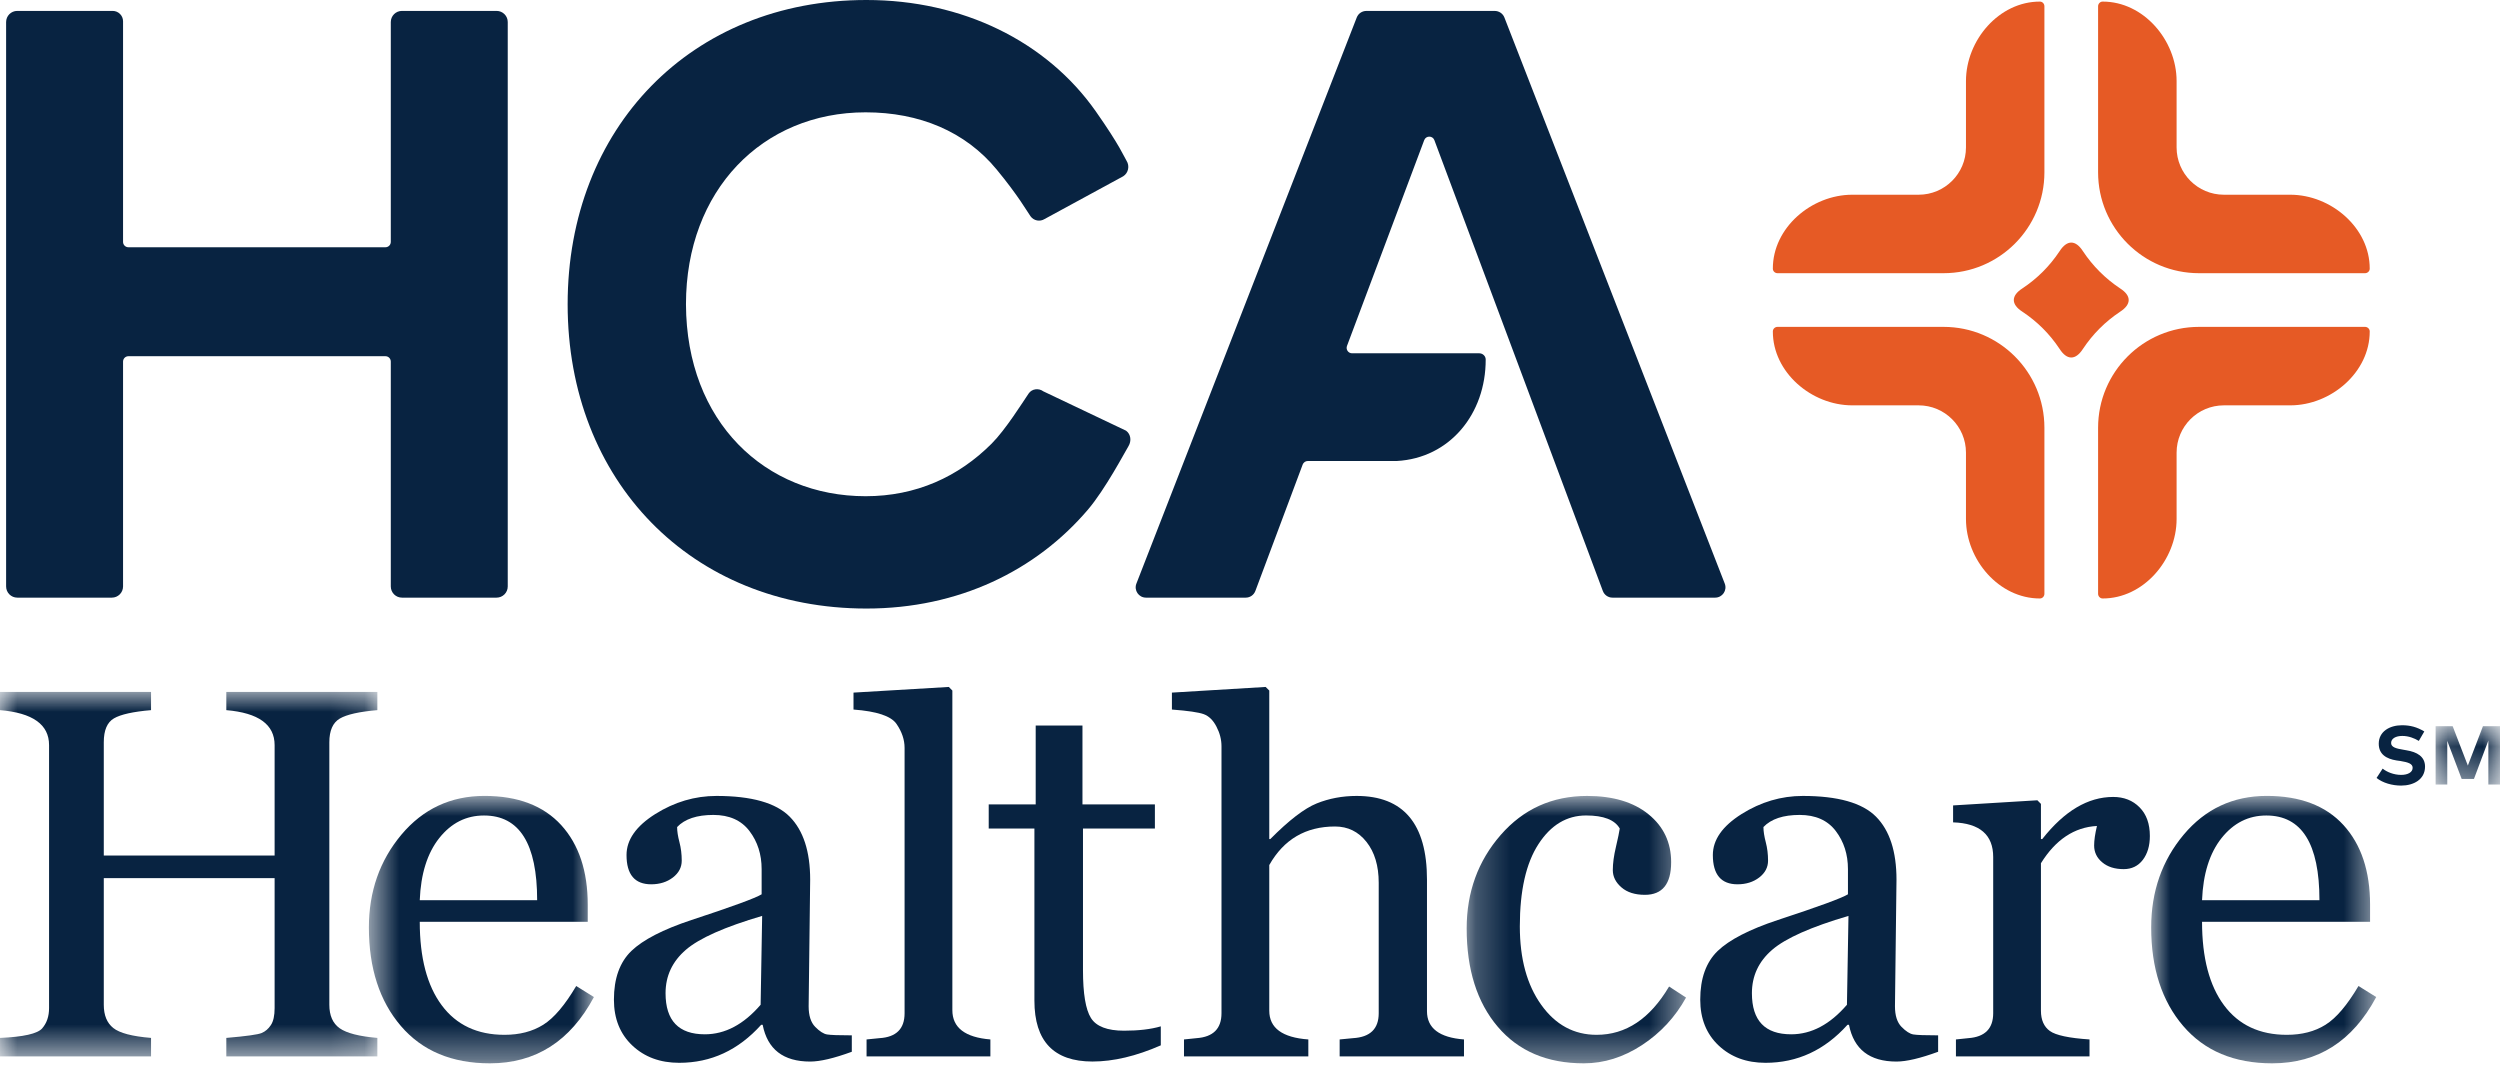
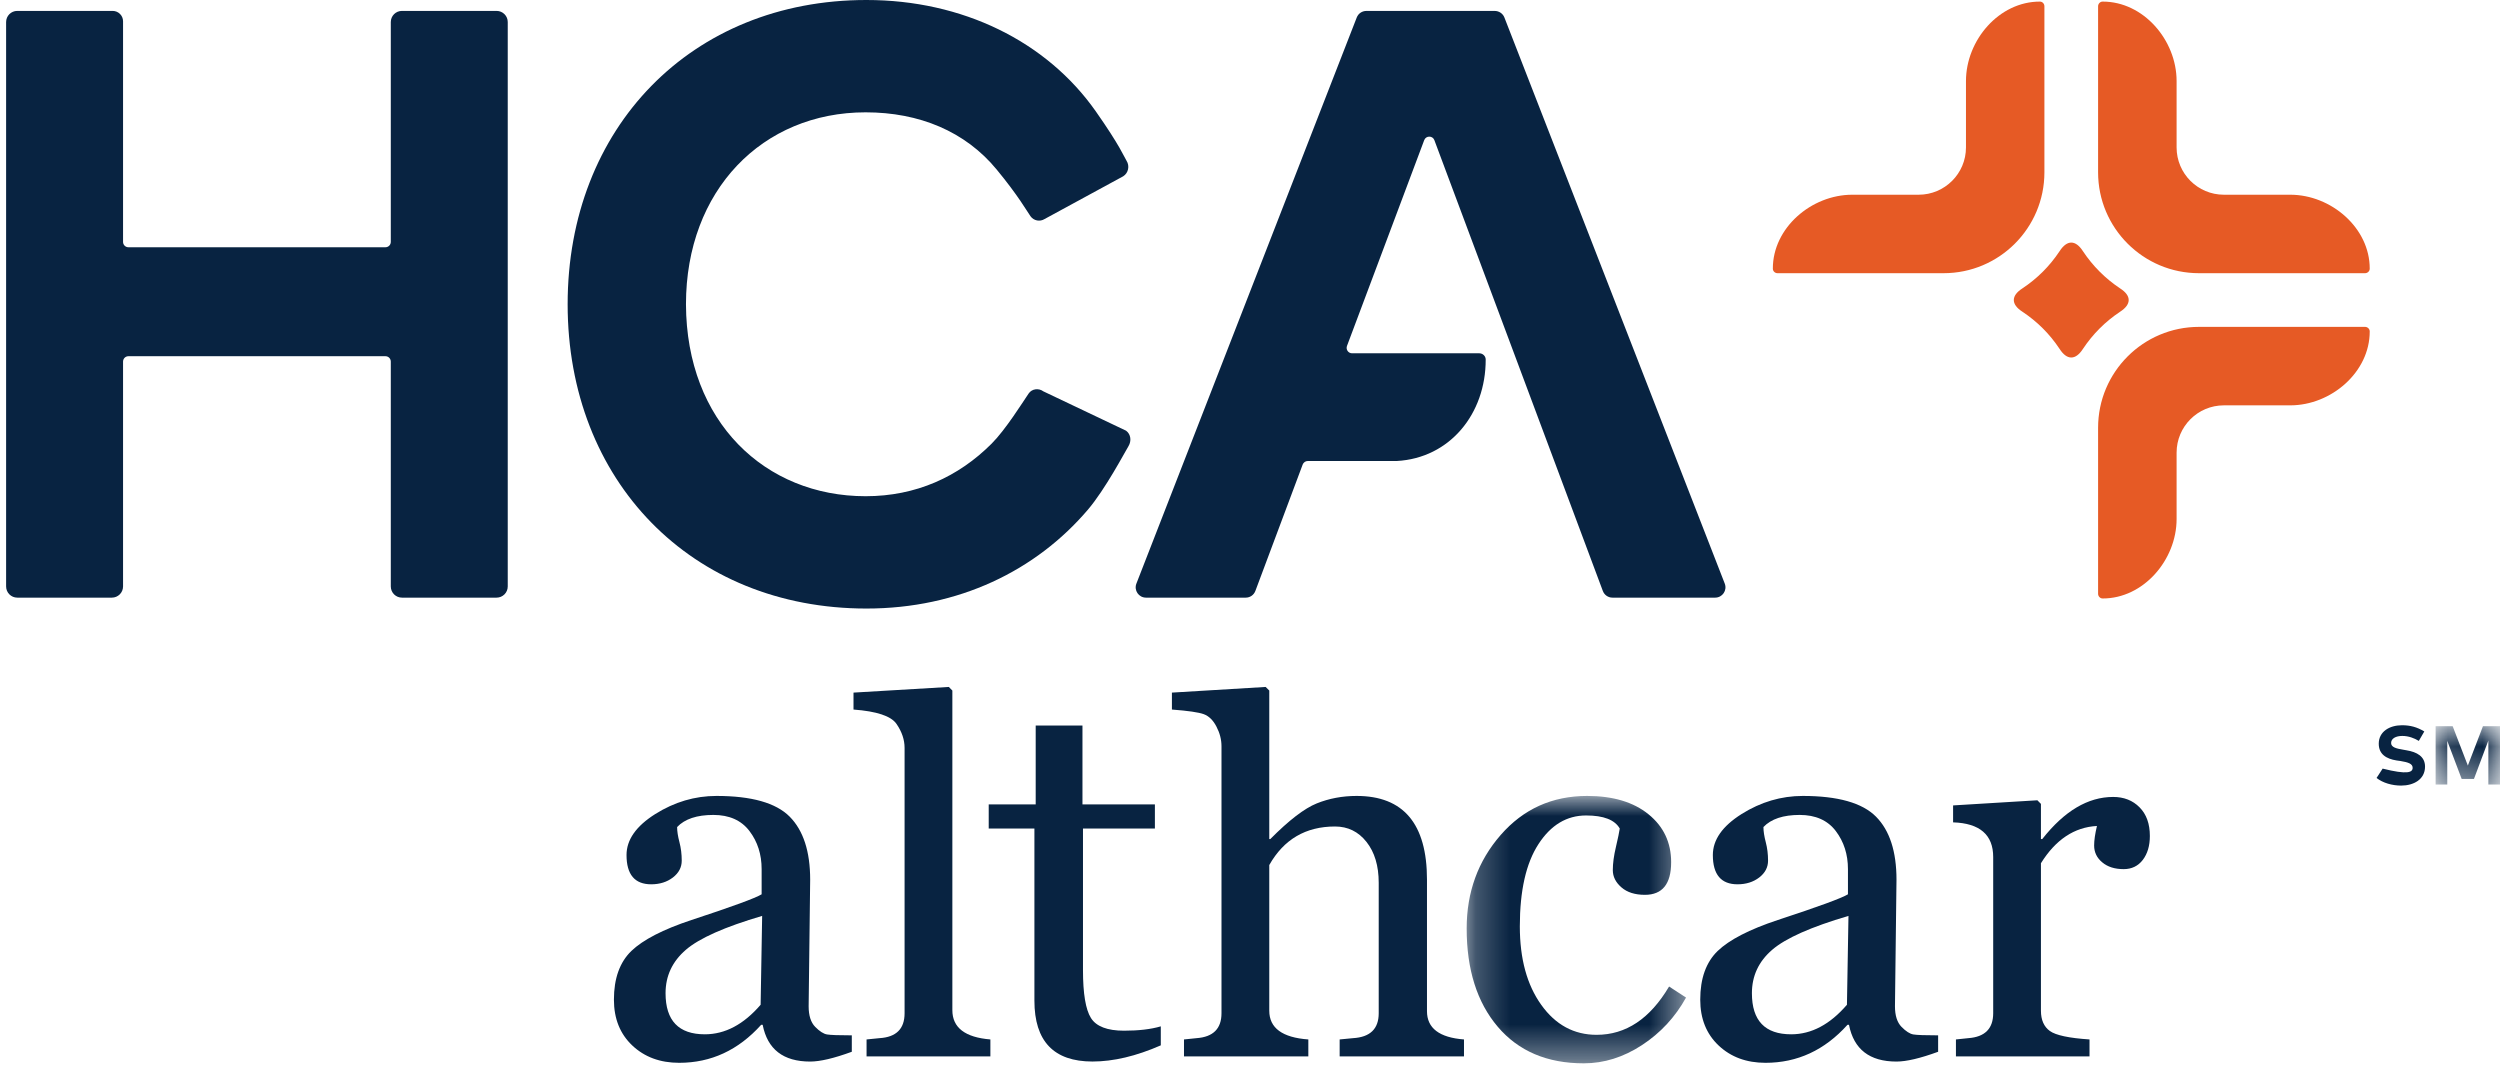
<svg xmlns="http://www.w3.org/2000/svg" xmlns:xlink="http://www.w3.org/1999/xlink" width="72px" height="31px" viewBox="0 0 72 31" version="1.1">
  <title>HCA Healthcare</title>
  <defs>
    <polygon id="path-1" points="0.146 0.915 2 0.915 2 2.595 0.146 2.595" />
-     <polygon id="path-3" points="0 0.927 10.868 0.927 10.868 11.425 0 11.425" />
-     <polygon id="path-5" points="0.624 0.922 7.105 0.922 7.105 8.624 0.624 8.624" />
    <polygon id="path-7" points="0.24 0.923 6.558 0.923 6.558 8.624 0.24 8.624" />
    <polygon id="path-9" points="0.954 0.922 7.435 0.922 7.435 8.624 0.954 8.624" />
  </defs>
  <g id="Page-1" stroke="none" stroke-width="1" fill="none" fill-rule="evenodd">
    <g id="Installing-HCA-Healthcare-Brand-Fonts" transform="translate(-54, -45)">
      <g id="hca-logo" transform="translate(54, 45)">
        <g id="Group-107">
-           <path d="M69.662,21.338 C69.529,21.258 69.368,21.195 69.186,21.195 C68.998,21.195 68.864,21.27 68.864,21.398 C68.864,21.521 69.01,21.558 69.21,21.591 L69.305,21.608 C69.606,21.657 69.841,21.785 69.841,22.078 C69.841,22.448 69.513,22.625 69.153,22.625 C68.898,22.625 68.626,22.55 68.445,22.405 L68.62,22.136 C68.74,22.233 68.939,22.317 69.154,22.317 C69.341,22.317 69.484,22.244 69.484,22.113 C69.484,21.997 69.362,21.954 69.129,21.916 L69.02,21.901 C68.725,21.854 68.508,21.723 68.508,21.419 C68.508,21.069 68.82,20.887 69.178,20.887 C69.413,20.887 69.609,20.939 69.82,21.066 L69.662,21.338 Z" id="Fill-62" fill="#082341" />
+           <path d="M69.662,21.338 C69.529,21.258 69.368,21.195 69.186,21.195 C68.998,21.195 68.864,21.27 68.864,21.398 C68.864,21.521 69.01,21.558 69.21,21.591 L69.305,21.608 C69.606,21.657 69.841,21.785 69.841,22.078 C69.841,22.448 69.513,22.625 69.153,22.625 C68.898,22.625 68.626,22.55 68.445,22.405 L68.62,22.136 C69.341,22.317 69.484,22.244 69.484,22.113 C69.484,21.997 69.362,21.954 69.129,21.916 L69.02,21.901 C68.725,21.854 68.508,21.723 68.508,21.419 C68.508,21.069 68.82,20.887 69.178,20.887 C69.413,20.887 69.609,20.939 69.82,21.066 L69.662,21.338 Z" id="Fill-62" fill="#082341" />
          <g id="Group-66" transform="translate(70, 20)">
            <mask id="mask-2" fill="white">
              <use xlink:href="#path-1" />
            </mask>
            <g id="Clip-65" />
            <polygon id="Fill-64" fill="#082341" mask="url(#mask-2)" points="2 2.595 1.665 2.595 1.665 1.327 1.25 2.433 0.896 2.433 0.481 1.336 0.481 2.595 0.146 2.595 0.146 0.915 0.637 0.915 1.074 2.049 1.509 0.915 2 0.915" />
          </g>
          <g id="Group-69" transform="translate(0, 19)">
            <mask id="mask-4" fill="white">
              <use xlink:href="#path-3" />
            </mask>
            <g id="Clip-68" />
            <path d="M6.518,11.425 L6.518,10.892 C7.09,10.843 7.429,10.796 7.536,10.751 C7.641,10.707 7.73,10.631 7.802,10.522 C7.873,10.414 7.909,10.251 7.909,10.034 L7.909,6.29 L2.989,6.29 L2.989,9.938 C2.989,10.239 3.08,10.462 3.263,10.607 C3.445,10.753 3.808,10.848 4.35,10.892 L4.35,11.425 L-0,11.425 L-0,10.892 C0.676,10.863 1.08,10.771 1.214,10.618 C1.347,10.466 1.413,10.271 1.413,10.034 L1.413,2.459 C1.413,1.866 0.942,1.531 -0,1.452 L-0,0.927 L4.35,0.927 L4.35,1.452 C3.832,1.496 3.476,1.576 3.282,1.689 C3.086,1.803 2.989,2.032 2.989,2.377 L2.989,5.639 L7.909,5.639 L7.909,2.459 C7.909,1.866 7.445,1.531 6.518,1.452 L6.518,0.927 L10.868,0.927 L10.868,1.452 C10.345,1.496 9.984,1.578 9.784,1.696 C9.585,1.815 9.485,2.041 9.485,2.377 L9.485,9.938 C9.485,10.248 9.585,10.474 9.784,10.615 C9.984,10.755 10.345,10.848 10.868,10.892 L10.868,11.425 L6.518,11.425 Z" id="Fill-67" fill="#082341" mask="url(#mask-4)" />
          </g>
          <g id="Group-72" transform="translate(10, 22)">
            <mask id="mask-6" fill="white">
              <use xlink:href="#path-5" />
            </mask>
            <g id="Clip-71" />
            <path d="M5.47,3.926 C5.47,2.299 4.96,1.486 3.939,1.486 C3.425,1.486 2.997,1.702 2.651,2.136 C2.306,2.571 2.119,3.167 2.089,3.926 L5.47,3.926 Z M7.105,6.715 C6.424,7.989 5.426,8.624 4.109,8.624 C3.014,8.624 2.159,8.265 1.545,7.548 C0.931,6.83 0.624,5.885 0.624,4.71 C0.624,3.675 0.936,2.784 1.56,2.039 C2.184,1.296 2.982,0.922 3.953,0.922 C4.915,0.922 5.651,1.204 6.162,1.762 C6.672,2.322 6.927,3.088 6.927,4.059 L6.927,4.548 L2.089,4.548 C2.089,5.583 2.3,6.386 2.722,6.952 C3.143,7.519 3.746,7.803 4.53,7.803 C4.964,7.803 5.335,7.707 5.644,7.514 C5.952,7.322 6.269,6.949 6.595,6.397 L7.105,6.715 Z" id="Fill-70" fill="#082341" mask="url(#mask-6)" />
          </g>
          <path d="M21.95,26.378 C20.875,26.694 20.142,27.019 19.753,27.354 C19.363,27.69 19.168,28.106 19.168,28.605 C19.168,29.394 19.546,29.788 20.3,29.788 C20.882,29.788 21.417,29.505 21.906,28.937 L21.95,26.378 Z M24.532,30.291 C24.019,30.479 23.619,30.573 23.333,30.573 C22.559,30.573 22.103,30.22 21.965,29.515 L21.921,29.515 C21.264,30.245 20.478,30.609 19.56,30.609 C19.013,30.609 18.563,30.443 18.21,30.11 C17.857,29.777 17.681,29.337 17.681,28.79 C17.681,28.178 17.849,27.711 18.184,27.387 C18.52,27.065 19.097,26.767 19.915,26.496 C21.084,26.112 21.758,25.865 21.935,25.756 L21.935,25.031 C21.935,24.607 21.818,24.241 21.584,23.933 C21.35,23.625 21.003,23.47 20.545,23.47 C20.071,23.47 19.723,23.586 19.501,23.818 C19.501,23.942 19.524,24.087 19.568,24.255 C19.612,24.422 19.634,24.6 19.634,24.787 C19.634,24.979 19.549,25.141 19.379,25.272 C19.209,25.402 19.001,25.468 18.754,25.468 C18.281,25.468 18.044,25.187 18.044,24.624 C18.044,24.185 18.32,23.792 18.872,23.444 C19.425,23.097 20.012,22.923 20.633,22.923 C21.644,22.923 22.347,23.122 22.742,23.519 C23.136,23.916 23.333,24.521 23.333,25.335 L23.289,28.982 C23.289,29.248 23.352,29.446 23.478,29.574 C23.604,29.702 23.717,29.775 23.818,29.792 C23.919,29.809 24.157,29.818 24.532,29.818 L24.532,30.291 Z" id="Fill-73" fill="#082341" />
          <path d="M24.957,30.425 L24.957,29.936 L25.328,29.899 C25.811,29.87 26.052,29.631 26.052,29.182 L26.052,21.538 C26.052,21.306 25.976,21.077 25.82,20.85 C25.665,20.623 25.252,20.485 24.581,20.435 L24.581,19.947 L27.326,19.784 L27.428,19.888 L27.428,29.093 C27.428,29.596 27.794,29.877 28.523,29.936 L28.523,30.425 L24.957,30.425 Z" id="Fill-75" fill="#082341" />
          <path d="M33.431,30.106 C32.721,30.417 32.065,30.572 31.463,30.572 C30.349,30.572 29.791,29.988 29.791,28.819 L29.791,23.862 L28.475,23.862 L28.475,23.167 L29.828,23.167 L29.828,20.896 L31.175,20.896 L31.175,23.167 L33.261,23.167 L33.261,23.862 L31.19,23.862 L31.19,27.938 C31.19,28.614 31.266,29.074 31.419,29.318 C31.572,29.562 31.89,29.684 32.373,29.684 C32.792,29.684 33.145,29.643 33.431,29.559 L33.431,30.106 Z" id="Fill-77" fill="#082341" />
          <path d="M38.582,30.425 L38.582,29.936 C38.72,29.922 38.848,29.91 38.967,29.899 C39.46,29.87 39.707,29.631 39.707,29.182 L39.707,25.424 C39.707,24.935 39.589,24.543 39.355,24.247 C39.121,23.951 38.819,23.803 38.449,23.803 C37.605,23.803 36.974,24.173 36.555,24.913 L36.555,29.108 C36.555,29.606 36.93,29.882 37.68,29.936 L37.68,30.425 L34.099,30.425 L34.099,29.936 L34.461,29.899 C34.939,29.865 35.179,29.626 35.179,29.182 L35.179,21.493 C35.179,21.301 35.131,21.112 35.034,20.927 C34.939,20.742 34.816,20.623 34.668,20.568 C34.52,20.514 34.215,20.47 33.751,20.435 L33.751,19.947 L36.451,19.784 L36.555,19.888 L36.555,24.166 L36.584,24.166 C37.122,23.623 37.568,23.281 37.923,23.138 C38.279,22.995 38.661,22.923 39.07,22.923 C40.421,22.923 41.097,23.727 41.097,25.335 L41.097,29.123 C41.097,29.611 41.453,29.882 42.163,29.936 L42.163,30.425 L38.582,30.425 Z" id="Fill-79" fill="#082341" />
          <g id="Group-83" transform="translate(42, 22)">
            <mask id="mask-8" fill="white">
              <use xlink:href="#path-7" />
            </mask>
            <g id="Clip-82" />
            <path d="M6.558,6.73 C6.247,7.292 5.824,7.749 5.289,8.099 C4.754,8.449 4.195,8.624 3.613,8.624 C2.558,8.624 1.732,8.273 1.135,7.57 C0.538,6.867 0.24,5.924 0.24,4.74 C0.24,3.695 0.566,2.797 1.22,2.047 C1.874,1.298 2.703,0.923 3.71,0.923 C4.454,0.923 5.044,1.099 5.478,1.452 C5.912,1.805 6.129,2.264 6.129,2.831 C6.129,3.458 5.877,3.771 5.374,3.771 C5.088,3.771 4.862,3.7 4.697,3.556 C4.532,3.413 4.449,3.248 4.449,3.061 C4.449,2.864 4.479,2.642 4.538,2.395 C4.597,2.143 4.634,1.966 4.649,1.862 C4.506,1.611 4.183,1.485 3.68,1.485 C3.123,1.485 2.665,1.76 2.308,2.31 C1.95,2.86 1.771,3.65 1.771,4.681 C1.771,5.613 1.977,6.367 2.389,6.941 C2.8,7.516 3.332,7.803 3.983,7.803 C4.827,7.803 5.522,7.339 6.07,6.412 L6.558,6.73 Z" id="Fill-81" fill="#082341" mask="url(#mask-8)" />
          </g>
          <path d="M53.236,26.378 C52.161,26.694 51.428,27.019 51.039,27.354 C50.649,27.69 50.455,28.106 50.455,28.605 C50.455,29.394 50.832,29.788 51.586,29.788 C52.168,29.788 52.703,29.505 53.192,28.937 L53.236,26.378 Z M55.818,30.291 C55.305,30.479 54.905,30.573 54.619,30.573 C53.845,30.573 53.389,30.22 53.251,29.515 L53.207,29.515 C52.55,30.245 51.764,30.609 50.846,30.609 C50.299,30.609 49.849,30.443 49.496,30.11 C49.143,29.777 48.967,29.337 48.967,28.79 C48.967,28.178 49.135,27.711 49.47,27.387 C49.806,27.065 50.383,26.767 51.201,26.496 C52.371,26.112 53.044,25.865 53.221,25.756 L53.221,25.031 C53.221,24.607 53.104,24.241 52.87,23.933 C52.636,23.625 52.289,23.47 51.83,23.47 C51.357,23.47 51.009,23.586 50.787,23.818 C50.787,23.942 50.81,24.087 50.854,24.255 C50.898,24.422 50.92,24.6 50.92,24.787 C50.92,24.979 50.835,25.141 50.665,25.272 C50.495,25.402 50.287,25.468 50.04,25.468 C49.567,25.468 49.33,25.187 49.33,24.624 C49.33,24.185 49.606,23.792 50.158,23.444 C50.711,23.097 51.298,22.923 51.919,22.923 C52.93,22.923 53.633,23.122 54.028,23.519 C54.422,23.916 54.619,24.521 54.619,25.335 L54.575,28.982 C54.575,29.248 54.638,29.446 54.764,29.574 C54.89,29.702 55.003,29.775 55.104,29.792 C55.205,29.809 55.443,29.818 55.818,29.818 L55.818,30.291 Z" id="Fill-84" fill="#082341" />
          <path d="M60.392,23.788 C59.741,23.823 59.203,24.18 58.779,24.861 L58.779,29.107 C58.779,29.374 58.865,29.569 59.035,29.692 C59.205,29.815 59.586,29.897 60.178,29.936 L60.178,30.424 L56.331,30.424 L56.331,29.936 L56.686,29.899 C57.164,29.865 57.404,29.625 57.404,29.181 L57.404,24.683 C57.404,24.042 57.019,23.709 56.249,23.684 L56.249,23.196 L58.676,23.048 L58.779,23.152 L58.779,24.165 L58.817,24.165 C59.453,23.357 60.133,22.952 60.859,22.952 C61.169,22.952 61.423,23.052 61.62,23.252 C61.818,23.452 61.916,23.726 61.916,24.077 C61.916,24.358 61.848,24.587 61.713,24.765 C61.577,24.942 61.393,25.031 61.162,25.031 C60.905,25.031 60.699,24.966 60.544,24.835 C60.388,24.705 60.311,24.543 60.311,24.35 C60.311,24.202 60.338,24.015 60.392,23.788" id="Fill-86" fill="#082341" />
          <g id="Group-90" transform="translate(61, 22)">
            <mask id="mask-10" fill="white">
              <use xlink:href="#path-9" />
            </mask>
            <g id="Clip-89" />
-             <path d="M5.8,3.926 C5.8,2.299 5.29,1.486 4.269,1.486 C3.756,1.486 3.327,1.702 2.981,2.136 C2.636,2.571 2.449,3.167 2.419,3.926 L5.8,3.926 Z M7.435,6.715 C6.755,7.989 5.756,8.624 4.439,8.624 C3.344,8.624 2.489,8.265 1.876,7.548 C1.262,6.83 0.954,5.885 0.954,4.71 C0.954,3.675 1.266,2.784 1.89,2.039 C2.514,1.296 3.312,0.922 4.284,0.922 C5.245,0.922 5.982,1.204 6.492,1.762 C7.003,2.322 7.258,3.088 7.258,4.059 L7.258,4.548 L2.419,4.548 C2.419,5.583 2.63,6.386 3.052,6.952 C3.473,7.519 4.077,7.803 4.861,7.803 C5.294,7.803 5.666,7.707 5.974,7.514 C6.282,7.322 6.599,6.949 6.925,6.397 L7.435,6.715 Z" id="Fill-88" fill="#082341" mask="url(#mask-10)" />
          </g>
          <path d="M3.698,7.121 L11.101,7.121 C11.186,7.121 11.255,7.052 11.255,6.967 L11.255,0.635 C11.255,0.457 11.399,0.314 11.577,0.314 L14.301,0.314 C14.479,0.314 14.623,0.457 14.623,0.635 L14.623,16.89 C14.623,17.068 14.479,17.212 14.301,17.212 L11.577,17.212 C11.399,17.212 11.255,17.068 11.255,16.89 L11.255,10.414 C11.255,10.328 11.186,10.259 11.101,10.259 L3.698,10.259 C3.613,10.259 3.544,10.328 3.544,10.414 L3.544,16.89 C3.544,17.068 3.399,17.212 3.222,17.212 L0.498,17.212 C0.32,17.212 0.176,17.068 0.176,16.89 L0.176,0.635 C0.176,0.457 0.32,0.314 0.498,0.314 L3.244,0.314 C3.409,0.314 3.544,0.448 3.544,0.613 L3.544,6.967 C3.544,7.052 3.613,7.121 3.698,7.121" id="Fill-91" fill="#082341" />
          <path d="M32.348,5.077 L30.086,6.307 C29.95,6.393 29.771,6.359 29.677,6.226 C29.58,6.09 29.334,5.646 28.703,4.881 C27.8,3.785 26.476,3.235 24.93,3.235 C21.957,3.235 19.756,5.48 19.756,8.763 C19.767,12.155 22.039,14.291 24.93,14.291 C26.383,14.291 27.603,13.733 28.558,12.778 C28.962,12.374 29.456,11.581 29.625,11.333 C29.72,11.194 29.914,11.171 30.049,11.271 L32.431,12.404 C32.57,12.507 32.591,12.7 32.5,12.85 C32.389,13.034 31.829,14.094 31.333,14.677 C29.834,16.437 27.606,17.526 24.954,17.526 C19.908,17.526 16.348,13.844 16.348,8.763 C16.348,3.681 19.908,0 24.954,0 C27.716,0 30.138,1.187 31.556,3.203 C32.258,4.203 32.379,4.526 32.445,4.631 C32.54,4.781 32.497,4.983 32.348,5.077" id="Fill-93" fill="#082341" />
          <path d="M49.673,16.808 L43.326,0.502 C43.281,0.389 43.171,0.315 43.049,0.315 L39.351,0.315 C39.229,0.315 39.119,0.389 39.075,0.502 L32.728,16.808 C32.652,17.003 32.796,17.212 33.004,17.212 L35.877,17.212 C36.001,17.212 36.111,17.136 36.155,17.018 L37.517,13.379 C37.54,13.318 37.598,13.277 37.664,13.277 L40.224,13.277 C41.754,13.195 42.792,11.918 42.788,10.354 C42.788,10.255 42.703,10.175 42.604,10.175 L38.94,10.175 C38.83,10.175 38.755,10.066 38.793,9.963 L41.017,4.037 C41.068,3.901 41.26,3.901 41.31,4.037 L46.161,17.018 C46.205,17.136 46.315,17.212 46.439,17.212 L49.396,17.212 C49.605,17.212 49.749,17.003 49.673,16.808" id="Fill-95" fill="#082341" />
-           <path d="M53.345,11.674 L55.257,11.674 C56.009,11.674 56.62,12.284 56.62,13.036 L56.62,14.948 C56.62,16.124 57.573,17.239 58.75,17.236 C58.822,17.236 58.879,17.174 58.879,17.102 L58.879,12.319 C58.879,10.715 57.579,9.414 55.975,9.414 L51.191,9.414 C51.12,9.414 51.058,9.472 51.058,9.544 C51.054,10.72 52.169,11.674 53.345,11.674" id="Fill-97" fill="#E65A25" />
          <path d="M53.345,5.608 L55.257,5.608 C56.009,5.608 56.62,4.998 56.62,4.246 L56.62,2.334 C56.62,1.158 57.573,0.043 58.75,0.046 C58.822,0.046 58.879,0.108 58.879,0.18 L58.879,4.963 C58.879,6.567 57.579,7.868 55.975,7.868 L51.191,7.868 C51.12,7.868 51.058,7.81 51.058,7.738 C51.054,6.562 52.169,5.608 53.345,5.608" id="Fill-99" fill="#E65A25" />
          <path d="M65.96,11.674 L64.048,11.674 C63.295,11.674 62.686,12.284 62.686,13.036 L62.686,14.948 C62.686,16.124 61.732,17.239 60.555,17.236 C60.484,17.236 60.425,17.174 60.425,17.102 L60.425,12.319 C60.425,10.715 61.726,9.414 63.331,9.414 L68.114,9.414 C68.185,9.414 68.248,9.472 68.248,9.544 C68.251,10.72 67.135,11.674 65.96,11.674" id="Fill-101" fill="#E65A25" />
          <path d="M65.96,5.608 L64.048,5.608 C63.295,5.608 62.686,4.998 62.686,4.246 L62.686,2.334 C62.686,1.158 61.732,0.043 60.555,0.046 C60.484,0.046 60.425,0.108 60.425,0.18 L60.425,4.963 C60.425,6.567 61.726,7.868 63.331,7.868 L68.114,7.868 C68.185,7.868 68.248,7.81 68.248,7.738 C68.251,6.562 67.135,5.608 65.96,5.608" id="Fill-103" fill="#E65A25" />
          <path d="M59.989,7.235 C60.274,7.663 60.631,8.02 61.058,8.305 C61.389,8.517 61.389,8.765 61.059,8.978 C60.631,9.263 60.274,9.619 59.989,10.048 C59.776,10.379 59.528,10.379 59.316,10.048 C59.031,9.619 58.675,9.263 58.246,8.978 C57.915,8.766 57.915,8.517 58.246,8.305 C58.675,8.02 59.031,7.664 59.316,7.235 C59.529,6.904 59.776,6.903 59.989,7.235" id="Fill-105" fill="#E65A25" />
        </g>
      </g>
    </g>
  </g>
</svg>